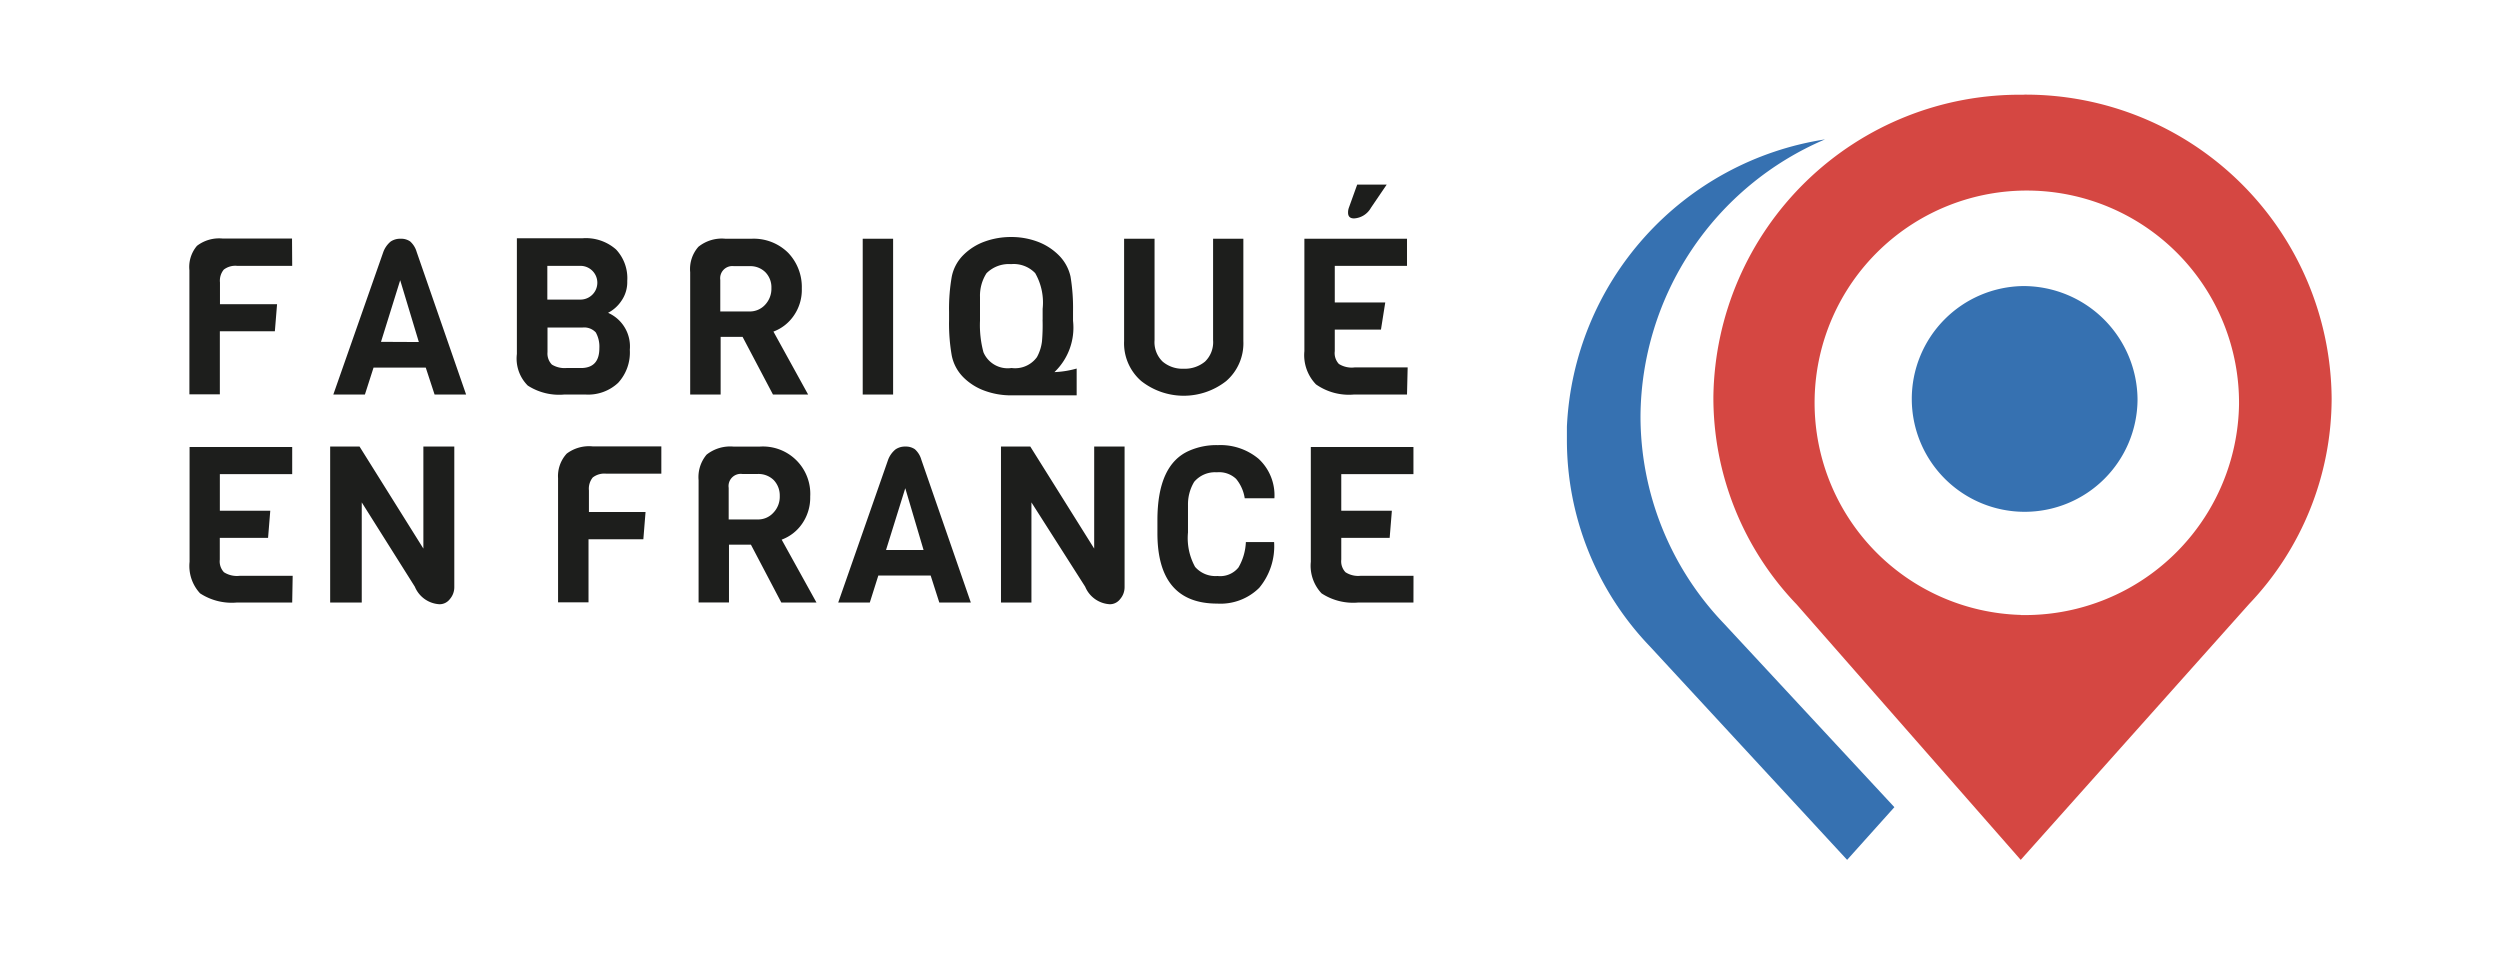
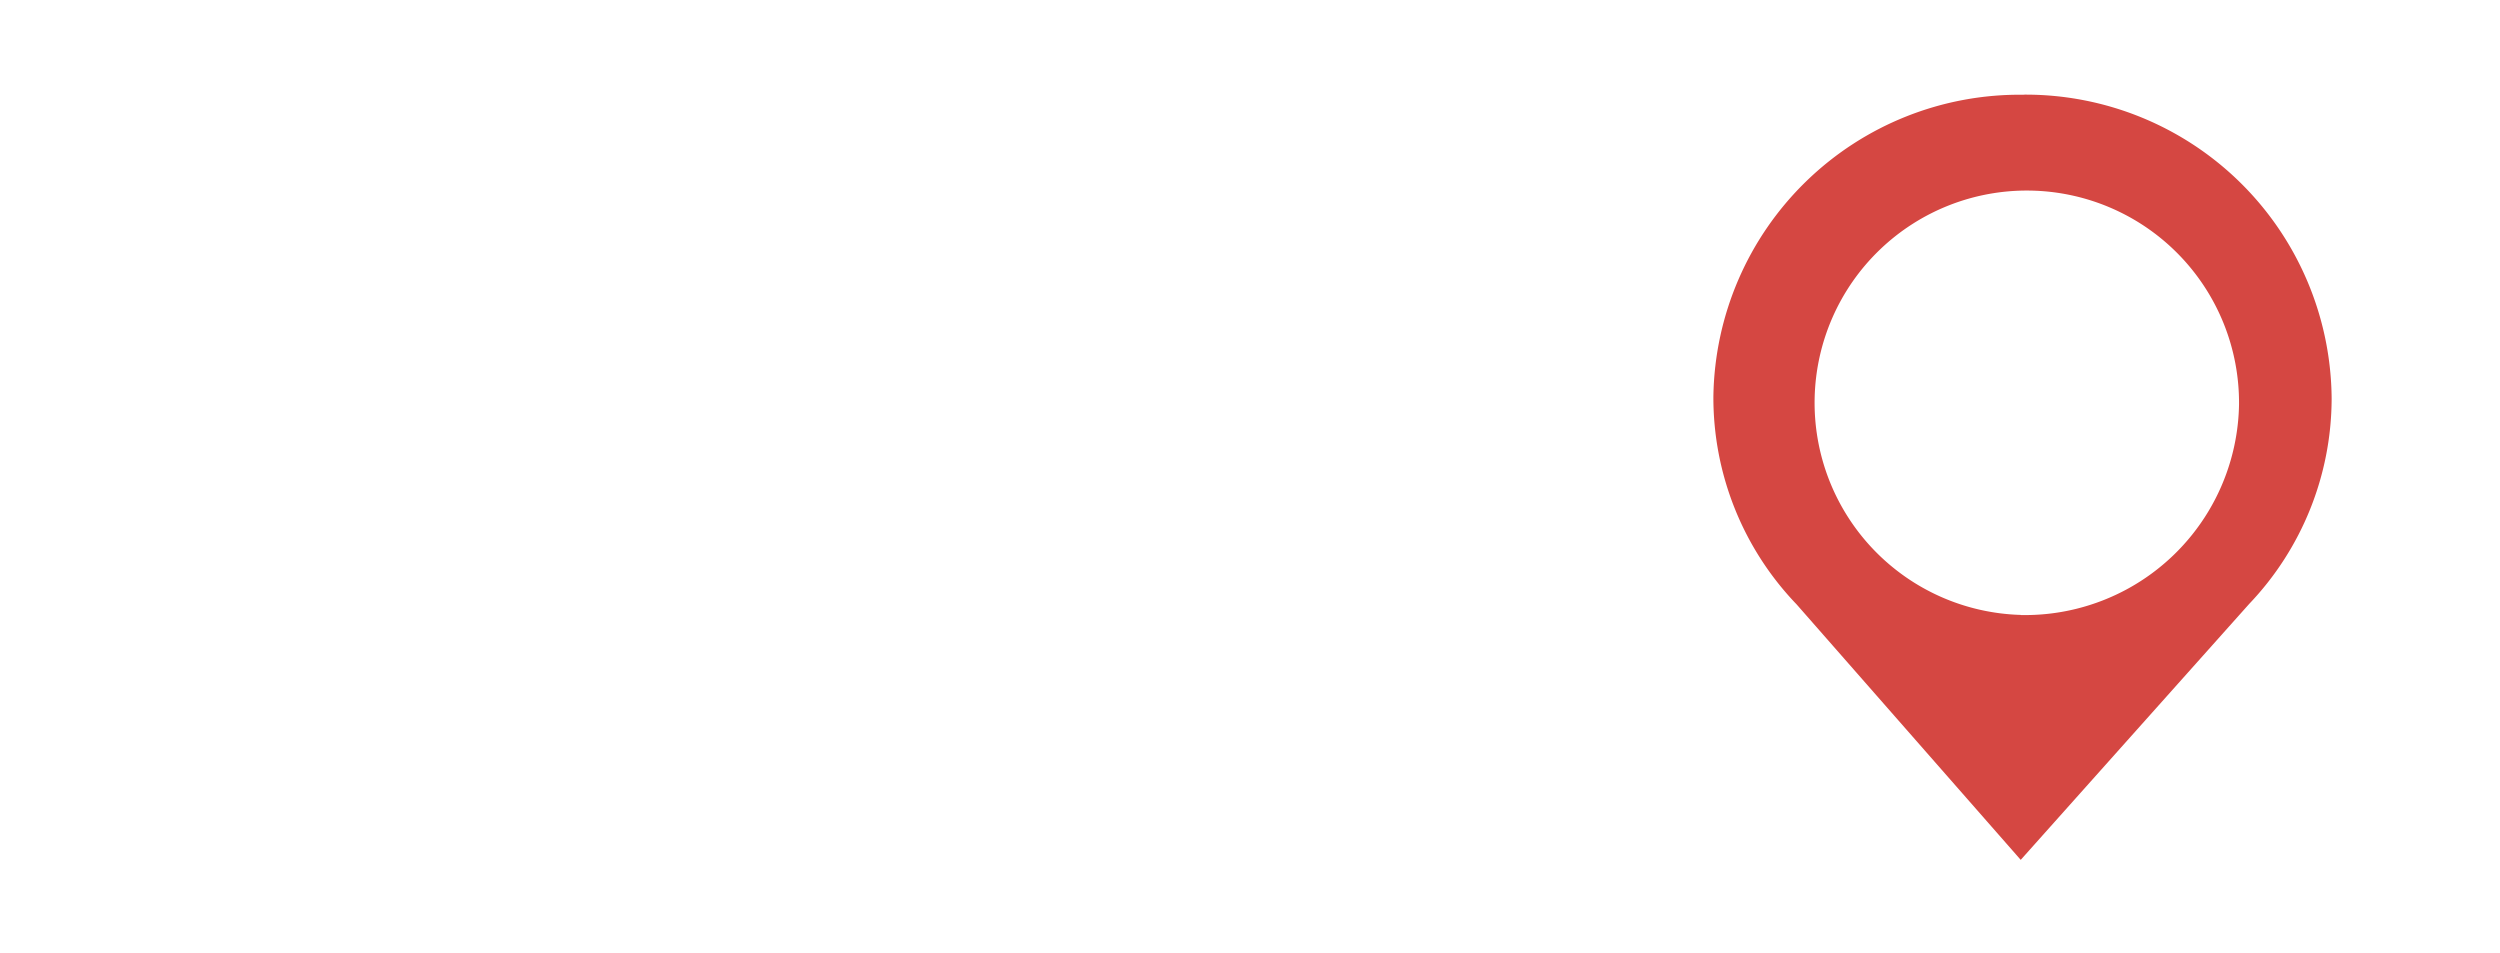
<svg xmlns="http://www.w3.org/2000/svg" width="158.547" height="60.408" viewBox="0 0 41.949 15.983">
-   <path class="cls-5" d="M28.924 10.46a5.027 5.027 0 0 1-1.397-3.49 5.088 5.088 0 0 1 3.096-4.631 5.117 5.117 0 0 0-4.331 4.82v.2a5.003 5.003 0 0 0 1.394 3.489l3.308 3.58.793-.884z" fill="#3671b1" />
  <path class="cls-6" d="M33.957 1.59a5.138 5.138 0 0 0-5.207 5.064 5.009 5.009 0 0 0 1.397 3.488l3.76 4.286 3.833-4.294a5.009 5.009 0 0 0 1.384-3.44 5.136 5.136 0 0 0-5.165-5.106m-.052 8.73A3.561 3.561 0 1 1 37.57 6.79a3.593 3.593 0 0 1-3.664 3.53" fill="#d54742" />
-   <path class="cls-5" d="M33.952 4.8a1.894 1.894 0 1 0 1.915 1.91 1.916 1.916 0 0 0-1.915-1.91" fill="#3671b1" />
-   <path class="cls-7" d="M4.903 4.461H3.98a.318.318 0 0 0-.225.063.291.291 0 0 0-.064.215v.365h.958l-.037.455h-.923v1.058h-.511V4.535a.548.548 0 0 1 .127-.41.609.609 0 0 1 .434-.122H4.9zM7.821 6.62h-.529l-.148-.452h-.876l-.145.452h-.53l.84-2.395a.415.415 0 0 1 .121-.171.283.283 0 0 1 .167-.048.265.265 0 0 1 .161.045.373.373 0 0 1 .109.175zm-.793-.881l-.313-1.037-.322 1.034zm3.54.13a.751.751 0 0 1-.196.555.736.736 0 0 1-.548.196H9.47a.971.971 0 0 1-.614-.15.64.64 0 0 1-.183-.53V3.998h1.1a.765.765 0 0 1 .564.188.704.704 0 0 1 .188.529.55.55 0 0 1-.1.336.598.598 0 0 1-.222.198.616.616 0 0 1 .365.62zm-.828-.842a.283.283 0 0 0 0-.566h-.556v.566zm.317.815a.487.487 0 0 0-.06-.264.265.265 0 0 0-.223-.082h-.587v.412a.265.265 0 0 0 .074.21.41.41 0 0 0 .248.057h.265c.188-.01.283-.119.283-.333zm3.503.778h-.59l-.51-.968h-.368v.968h-.511V4.567a.564.564 0 0 1 .138-.426.627.627 0 0 1 .455-.135h.434a.82.82 0 0 1 .616.235.83.83 0 0 1 .23.601.757.757 0 0 1-.137.458.717.717 0 0 1-.339.264zm-.72-1.508a.392.392 0 0 0 .104-.278.362.362 0 0 0-.1-.265.357.357 0 0 0-.265-.103h-.265a.204.204 0 0 0-.228.23v.53h.482a.347.347 0 0 0 .272-.114zm2.146 1.508h-.51V4.006h.51zm3.019-1.39v.152a1.032 1.032 0 0 1-.312.862 1.617 1.617 0 0 0 .373-.06v.45h-1.1a1.283 1.283 0 0 1-.437-.075.971.971 0 0 1-.363-.227.714.714 0 0 1-.196-.366 3.096 3.096 0 0 1-.045-.592v-.138a3.096 3.096 0 0 1 .045-.593.706.706 0 0 1 .196-.365.971.971 0 0 1 .363-.227 1.283 1.283 0 0 1 .436-.074 1.257 1.257 0 0 1 .434.074.995.995 0 0 1 .365.23.728.728 0 0 1 .199.36 3.233 3.233 0 0 1 .042.59zm-.51.13v-.177a.992.992 0 0 0-.125-.6.5.5 0 0 0-.405-.151.53.53 0 0 0-.412.153.698.698 0 0 0-.109.397v.4a1.752 1.752 0 0 0 .058.529.442.442 0 0 0 .471.264.452.452 0 0 0 .426-.182.73.73 0 0 0 .085-.265 3.14 3.14 0 0 0 .01-.36zm3.368-1.354v1.717a.839.839 0 0 1-.289.672 1.154 1.154 0 0 1-1.423 0 .839.839 0 0 1-.289-.672V4.006h.511v1.701a.452.452 0 0 0 .135.36.513.513 0 0 0 .354.12.53.53 0 0 0 .358-.12.452.452 0 0 0 .135-.36V4.006zm2.746 2.614h-.889a.963.963 0 0 1-.638-.17.706.706 0 0 1-.195-.558V4.006h1.722v.455h-1.212v.614h.847l-.072.455h-.775v.362a.265.265 0 0 0 .069.215.407.407 0 0 0 .265.058h.889zm-.341-3.522l-.265.39a.347.347 0 0 1-.283.177c-.066 0-.1-.032-.1-.096a.23.23 0 0 1 .013-.082l.14-.389zM4.903 10.11h-.926a.971.971 0 0 1-.62-.154.675.675 0 0 1-.176-.529V7.501h1.722v.455H3.689v.614h.846l-.037.455h-.81v.365a.265.265 0 0 0 .07.212.405.405 0 0 0 .264.06h.889zm2.72-2.617v2.352a.304.304 0 0 1-.074.207.217.217 0 0 1-.172.087.476.476 0 0 1-.416-.294L6.07 8.43v1.68h-.53V7.493h.493l1.071 1.712V7.493zm3.474.455h-.926a.318.318 0 0 0-.225.064.299.299 0 0 0-.064.217v.362h.95l-.037.458h-.92v1.058h-.511V8.025a.558.558 0 0 1 .145-.413.622.622 0 0 1 .434-.122h1.154zM13.7 10.11h-.59l-.51-.971h-.368v.97h-.51V8.058a.587.587 0 0 1 .134-.429.638.638 0 0 1 .455-.135h.434a.794.794 0 0 1 .85.839.767.767 0 0 1-.138.458.717.717 0 0 1-.341.264zm-.722-1.508a.386.386 0 0 0 .106-.28.373.373 0 0 0-.1-.265.365.365 0 0 0-.265-.104h-.265a.204.204 0 0 0-.227.233v.53h.481a.344.344 0 0 0 .27-.114zm3.312 1.508h-.529l-.145-.453h-.878l-.143.453h-.53l.837-2.395a.413.413 0 0 1 .124-.174.283.283 0 0 1 .167-.048.265.265 0 0 1 .158.045.37.37 0 0 1 .109.177zm-.793-.881l-.307-1.037-.323 1.037zm3.373-1.736v2.352a.304.304 0 0 1-.074.207.217.217 0 0 1-.172.087.476.476 0 0 1-.415-.294l-.902-1.415v1.68h-.511V7.493h.492l1.072 1.712V7.493zm2.035 1.603h.474a1.09 1.09 0 0 1-.25.768.923.923 0 0 1-.706.264c-.666 0-1.002-.394-1.002-1.18v-.22q0-.928.529-1.163a1.132 1.132 0 0 1 .487-.096.997.997 0 0 1 .682.23.833.833 0 0 1 .265.662h-.498a.664.664 0 0 0-.145-.326.415.415 0 0 0-.323-.11.458.458 0 0 0-.38.16.73.73 0 0 0-.104.39v.46a1 1 0 0 0 .119.577.452.452 0 0 0 .376.153.394.394 0 0 0 .352-.143.92.92 0 0 0 .124-.426zm2.812 1.014h-.923a.966.966 0 0 1-.619-.154.675.675 0 0 1-.18-.529V7.501h1.722v.455h-1.211v.614h.849l-.037.455h-.812v.365a.265.265 0 0 0 .071.212.392.392 0 0 0 .251.06h.89z" fill="#1d1e1c" />
</svg>